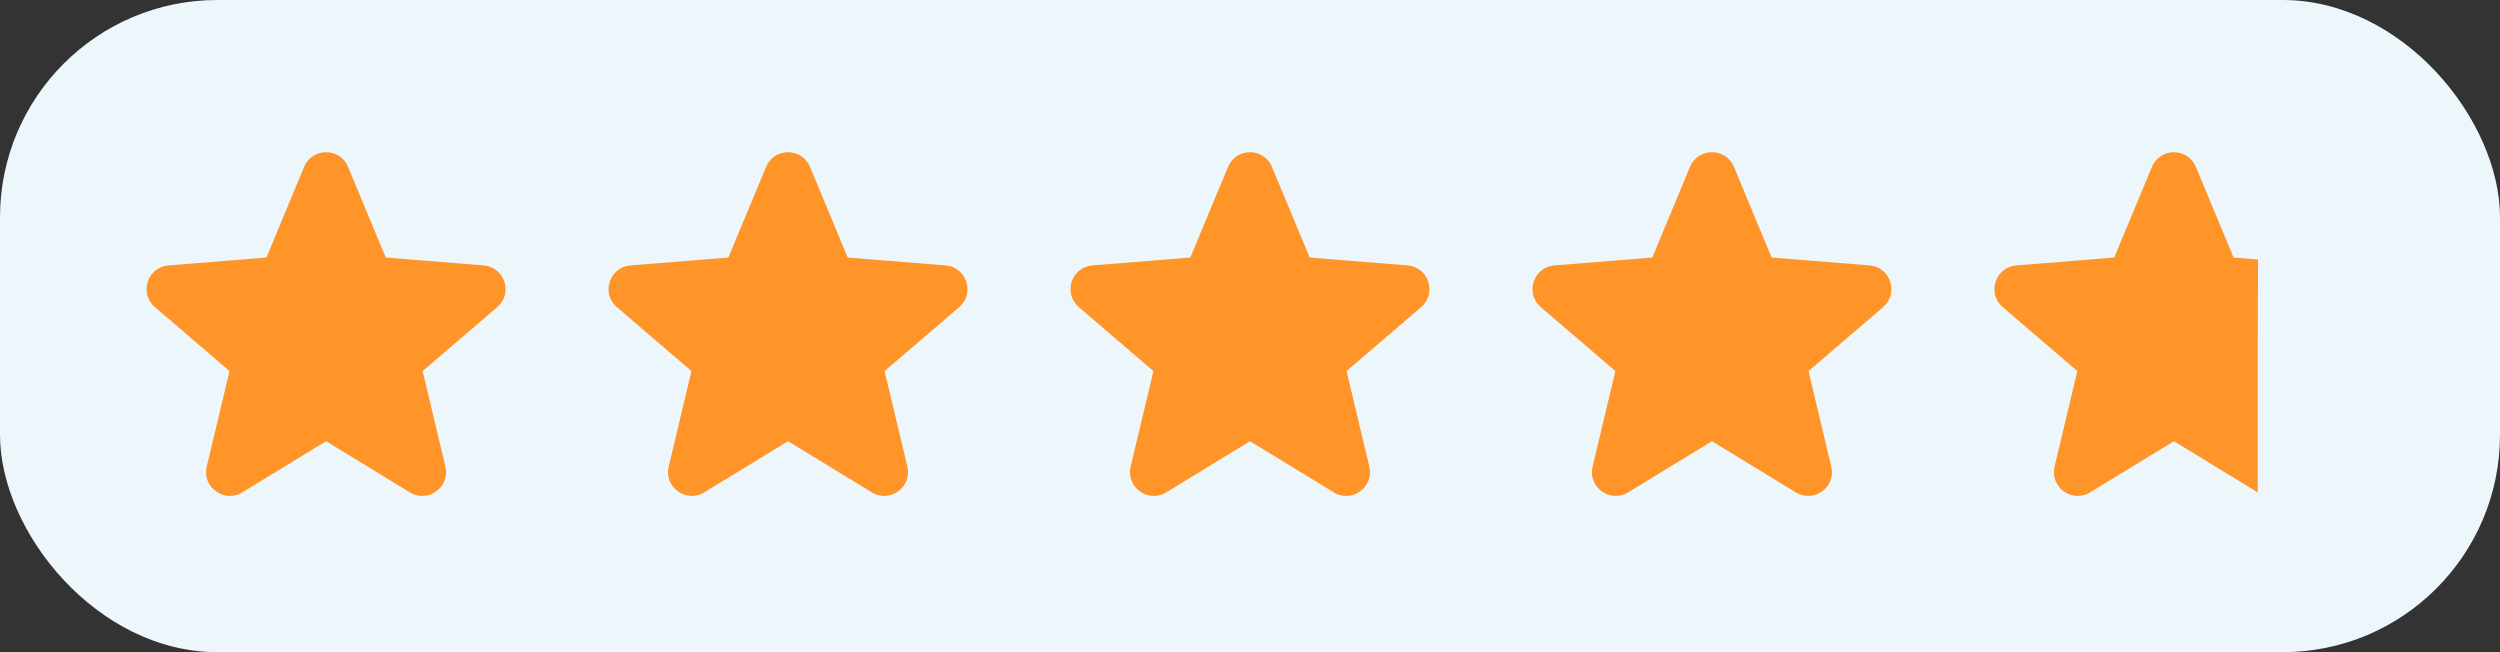
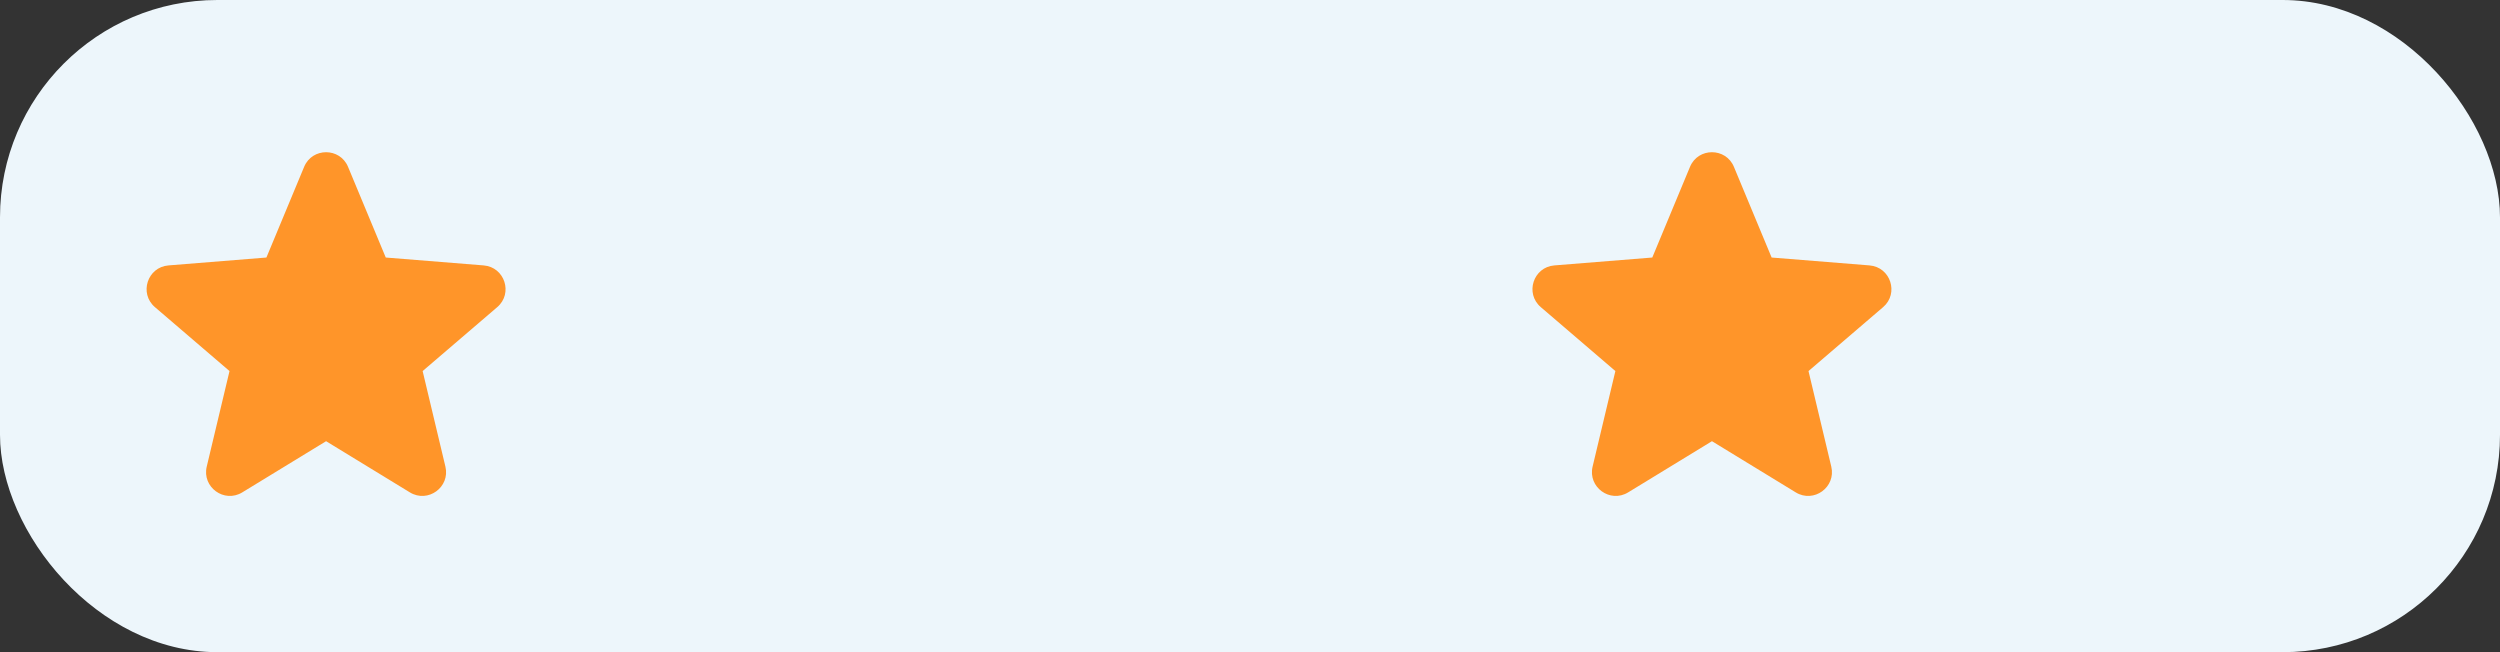
<svg xmlns="http://www.w3.org/2000/svg" fill="none" viewBox="0 0 92 24" height="24" width="92">
  <rect x="0" y="0" width="92" height="24" fill="#333333" stroke="none" />
  <rect fill="#EDF6FB" rx="8" height="24" width="92" />
  <path fill="#FF9529" d="M11.192 6.14C11.49 5.422 12.509 5.422 12.808 6.14L14.196 9.477L17.798 9.767C18.574 9.829 18.889 10.797 18.298 11.303L15.553 13.655L16.391 17.17C16.572 17.927 15.748 18.525 15.084 18.12L12 16.236L8.915 18.12C8.251 18.525 7.428 17.927 7.608 17.17L8.446 13.655L5.702 11.303C5.11 10.797 5.425 9.829 6.201 9.767L9.804 9.477L11.192 6.14Z" clip-rule="evenodd" fill-rule="evenodd" />
-   <path fill="#FF9529" d="M28.192 6.14C28.49 5.422 29.509 5.422 29.808 6.14L31.196 9.477L34.798 9.767C35.574 9.829 35.889 10.797 35.298 11.303L32.553 13.655L33.391 17.17C33.572 17.927 32.748 18.525 32.084 18.12L29 16.236L25.915 18.12C25.251 18.525 24.428 17.927 24.608 17.17L25.446 13.655L22.702 11.303C22.11 10.797 22.425 9.829 23.201 9.767L26.804 9.477L28.192 6.14Z" clip-rule="evenodd" fill-rule="evenodd" />
-   <path fill="#FF9529" d="M45.192 6.14C45.49 5.422 46.509 5.422 46.808 6.14L48.196 9.477L51.798 9.767C52.574 9.829 52.889 10.797 52.298 11.303L49.553 13.655L50.391 17.17C50.572 17.927 49.748 18.525 49.084 18.12L46 16.236L42.915 18.12C42.251 18.525 41.428 17.927 41.608 17.17L42.446 13.655L39.702 11.303C39.11 10.797 39.425 9.829 40.201 9.767L43.804 9.477L45.192 6.14Z" clip-rule="evenodd" fill-rule="evenodd" />
  <path fill="#FF9529" d="M62.192 6.14C62.49 5.422 63.509 5.422 63.808 6.14L65.196 9.477L68.798 9.767C69.574 9.829 69.889 10.797 69.298 11.303L66.553 13.655L67.391 17.17C67.572 17.927 66.748 18.525 66.084 18.12L63 16.236L59.915 18.12C59.251 18.525 58.428 17.927 58.608 17.17L59.446 13.655L56.702 11.303C56.11 10.797 56.425 9.829 57.201 9.767L60.804 9.477L62.192 6.14Z" clip-rule="evenodd" fill-rule="evenodd" />
-   <path fill="#FF9529" d="M79.192 6.14C79.49 5.422 80.509 5.422 80.808 6.14L82.196 9.477L83.096 9.55L83.084 13V18.12L80 16.236L76.915 18.12C76.251 18.525 75.428 17.927 75.608 17.17L76.446 13.655L73.702 11.303C73.11 10.797 73.425 9.829 74.201 9.767L77.804 9.477L79.192 6.14Z" clip-rule="evenodd" fill-rule="evenodd" />
</svg>